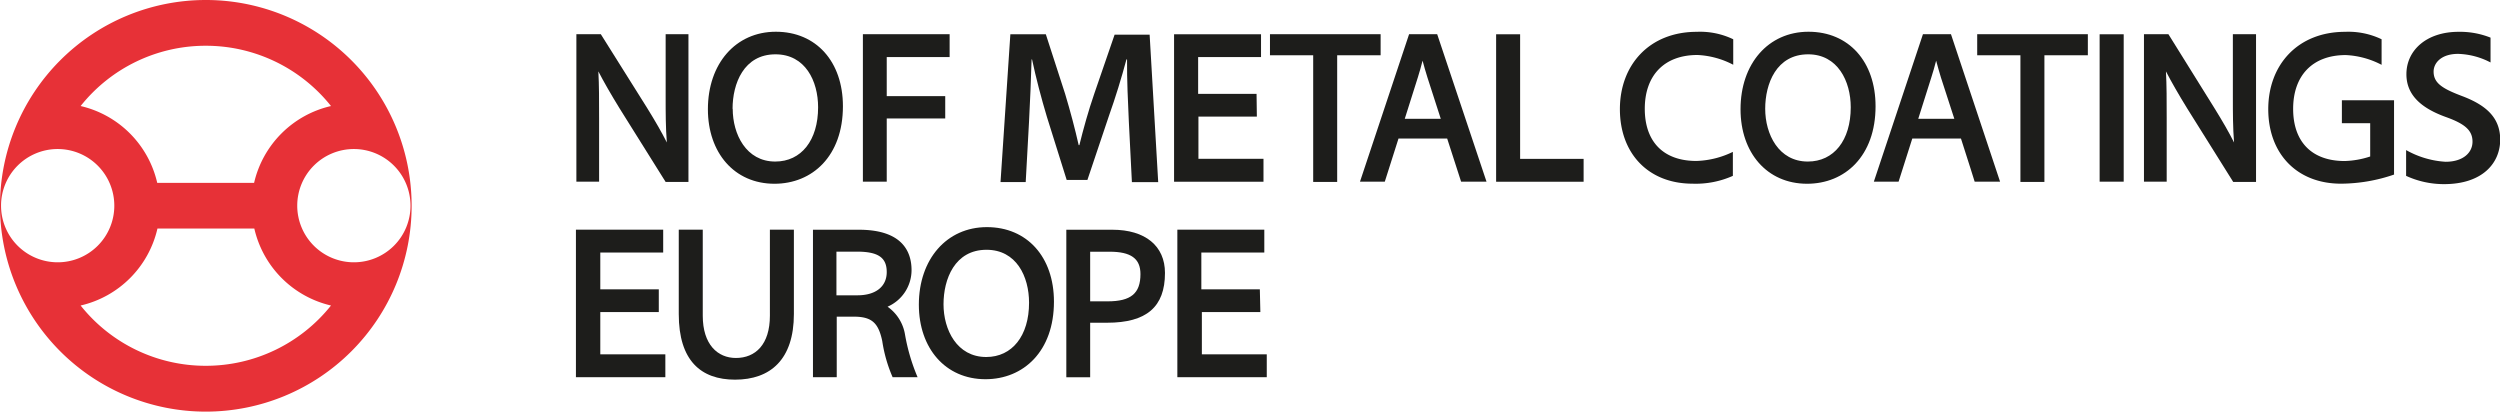
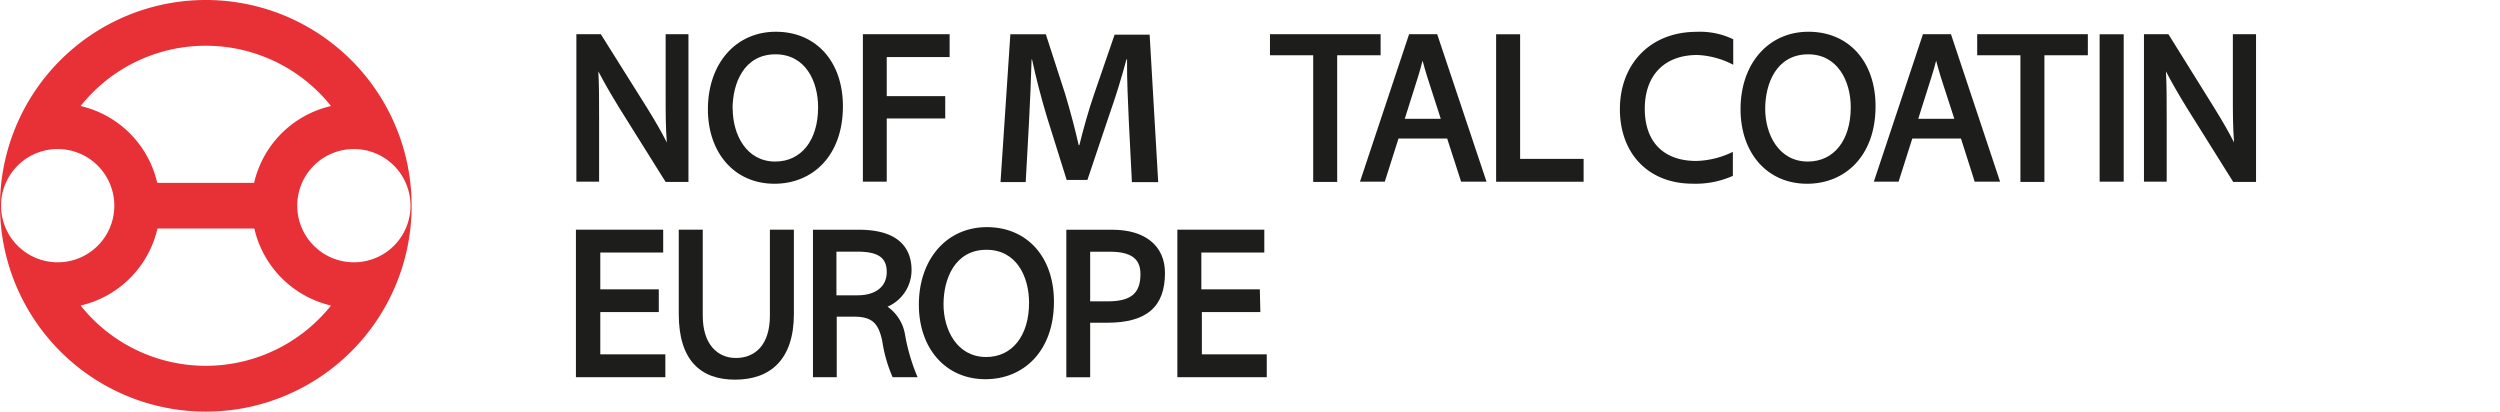
<svg xmlns="http://www.w3.org/2000/svg" viewBox="0 0 335.5 55.23">
  <defs>
    <style>.cls-1{fill:#e73137;}.cls-2{fill:#1d1d1b;}</style>
  </defs>
  <g id="Calque_2" data-name="Calque 2">
    <g id="Calque_1-2" data-name="Calque 1">
      <path class="cls-1" d="M27.61,0A27.62,27.62,0,1,0,55.24,27.61,27.61,27.61,0,0,0,27.61,0Zm0,6.14a21.46,21.46,0,0,1,16.81,8.09A13.75,13.75,0,0,0,34.1,24.54h-13A13.73,13.73,0,0,0,10.82,14.23,21.43,21.43,0,0,1,27.61,6.14ZM7.75,35.2a7.6,7.6,0,1,1,7.59-7.59A7.59,7.59,0,0,1,7.75,35.2ZM27.61,49.09A21.44,21.44,0,0,1,10.82,41,13.75,13.75,0,0,0,21.13,30.67h13A13.76,13.76,0,0,0,44.42,41,21.47,21.47,0,0,1,27.61,49.09ZM47.49,35.2a7.6,7.6,0,1,1,7.6-7.59A7.59,7.59,0,0,1,47.49,35.2Z" />
-       <path class="cls-2" d="M168.67,15.65h-7.84v5.66h8.73v3.08h-12V4.6h11.67V7.66h-8.44V12.6h7.84Z" />
      <path class="cls-2" d="M196.08,24.38h3.41L192.87,4.59H189.1l-6.59,19.79h3.33l1.84-5.79h6.53C195.2,21.64,196.08,24.38,196.08,24.38Zm-7.56-8.44,1.76-5.57c.22-.7.43-1.45.63-2.23.19.72.4,1.46.65,2.25l1.79,5.55Z" />
      <path class="cls-2" d="M265,24.38h3.41L261.82,4.59h-3.76l-6.59,19.79h3.32l1.84-5.79h6.53C264.15,21.64,265,24.38,265,24.38Zm-7.57-8.44,1.76-5.57c.23-.7.44-1.45.64-2.23.19.72.4,1.46.64,2.25,0,0,.84,2.6,1.8,5.55Z" />
      <path class="cls-2" d="M176.23,7.42v17h3.22v-17h5.83V4.59H170.43V7.42Z" />
      <path class="cls-2" d="M271.14,7.42v17h3.22v-17h5.83V4.59H265.34V7.42Z" />
      <path class="cls-2" d="M281.77,4.6V24.38H285V4.6Z" />
      <path class="cls-2" d="M89.33,4.59V13c0,2.17,0,4.11.16,6.12-.68-1.35-1.53-2.83-2.67-4.67L80.63,4.59H77.35V24.38H80.4v-8.5c0-2.47,0-4.41-.1-6.3.74,1.43,1.67,3.05,2.87,5l6.16,9.84h3.06V4.59Z" />
      <path class="cls-2" d="M299.65,4.59V13c0,2.17,0,4.11.16,6.12-.68-1.35-1.53-2.83-2.67-4.67L291,4.59h-3.28V24.38h3.05v-8.5c0-2.47,0-4.41-.1-6.3.74,1.43,1.67,3.05,2.87,5l6.16,9.84h3.06V4.59Z" />
      <path class="cls-2" d="M95,14.66c0,5.83,3.54,10,8.93,10h0c5.1,0,9.19-3.73,9.19-10.4,0-6-3.6-10-9-10S95,8.55,95,14.66Zm3.31-.06c0-3.37,1.5-7.31,5.76-7.31,4,0,5.72,3.58,5.72,7.11,0,4.43-2.26,7.28-5.75,7.28C100.12,21.68,98.33,18,98.33,14.6Z" />
      <path class="cls-2" d="M233.58,14.66c0,5.83,3.54,10,8.93,10h0c5.1,0,9.19-3.73,9.19-10.4,0-6-3.6-10-9-10S233.58,8.55,233.58,14.66Zm3.31-.06c0-3.37,1.5-7.31,5.77-7.31,3.94,0,5.71,3.58,5.71,7.11,0,4.43-2.26,7.28-5.76,7.28C238.68,21.68,236.89,18,236.89,14.6Z" />
      <path class="cls-2" d="M127.1,4.59H115.8V24.38H119V15.9h7.85v-3H119V7.66h8.44V4.59Z" />
      <path class="cls-2" d="M232.6,5.27a10.24,10.24,0,0,0-4.89-1c-6.35,0-10.32,4.42-10.32,10.38s3.83,10,9.75,10a12.21,12.21,0,0,0,5.41-1.05V20.38a11.9,11.9,0,0,1-4.9,1.22c-4.4,0-6.92-2.56-6.92-7s2.57-7.22,7.07-7.22a11.44,11.44,0,0,1,4.8,1.31Z" />
      <path class="cls-2" d="M151.49,16.31c-.12-2.55-.26-5.64-.24-8.34h-.08c-.65,2.44-1.47,5.11-2.36,7.61l-2.88,8.57h-2.78L140.5,15.7c-.76-2.53-1.47-5.23-2-7.73h-.06c-.08,2.62-.2,5.76-.35,8.46l-.44,8h-3.38L135.59,4.6h4.76l2.59,8c.7,2.33,1.32,4.67,1.82,6.88h.09c.53-2.15,1.2-4.58,2-6.9l2.73-7.93h4.7l1.15,19.79h-3.53Z" />
      <path class="cls-2" d="M200.78,4.6H204V21.32h8.52v3.07H200.78Z" />
-       <path class="cls-2" d="M321.28,23.46v-10h-7v3.07h3.8V21a11.88,11.88,0,0,1-3.42.61c-4.4,0-6.92-2.56-6.92-7s2.57-7.22,7.07-7.22a11.48,11.48,0,0,1,4.8,1.31V5.27a10.28,10.28,0,0,0-4.89-1c-6.35,0-10.32,4.42-10.32,10.38s3.83,10,9.76,10a22.15,22.15,0,0,0,7.14-1.23" />
-       <path class="cls-2" d="M330.38,12.88c-2.64-1-3.79-1.74-3.79-3.27,0-1.14,1-2.38,3.29-2.38a10,10,0,0,1,4.35,1.15V5.05a11.06,11.06,0,0,0-4.29-.78c-4.29,0-7,2.47-7,5.69,0,2.86,2.08,4.59,5.34,5.76,2.53.91,3.53,1.79,3.53,3.29s-1.29,2.7-3.61,2.7a12.21,12.21,0,0,1-5.3-1.57V23.6A12.11,12.11,0,0,0,328,24.71c5.11,0,7.53-2.79,7.53-6C335.5,15.9,333.82,14.17,330.38,12.88Z" />
      <path class="cls-2" d="M119.79,50.62h3.35a26,26,0,0,1-1.68-5.68,5.69,5.69,0,0,0-2.35-3.78,5.36,5.36,0,0,0,3.22-4.9c0-2.48-1.23-5.43-7.07-5.43H109.1V50.62h3.19V42.5h2.61c2.13.08,3,.88,3.5,3.28A19.2,19.2,0,0,0,119.79,50.62ZM115,33.77c2.86,0,4,.8,4,2.74s-1.47,3.12-3.93,3.12h-2.82V33.77Z" />
      <path class="cls-2" d="M148.58,43.31c5.29,0,7.76-2.12,7.76-6.68,0-3.63-2.65-5.8-7.07-5.8H143.1v19.8h3.2V43.31Zm-2.28-9.53h2.62c2.85,0,4.13.92,4.13,3,0,2.6-1.28,3.66-4.41,3.66H146.3Z" />
      <path class="cls-2" d="M94.31,30.82V42.37c0,3.87,2,5.67,4.45,5.67,2.61,0,4.56-1.8,4.56-5.67V30.82h3.22V42.13c0,6.11-3.14,8.82-7.9,8.82-4.58,0-7.55-2.56-7.55-8.79V30.82Z" />
      <path class="cls-2" d="M169.14,41.88h-7.85v5.67H170v3.07h-12V30.82h11.67v3.07h-8.45v4.94h7.85Z" />
      <path class="cls-2" d="M88.41,41.88H80.56v5.67h8.73v3.07h-12V30.82H89v3.07H80.56v4.94h7.85Z" />
      <path class="cls-2" d="M123.31,40.89c0,5.83,3.55,10,8.94,10h0c5.1,0,9.19-3.74,9.19-10.41,0-6-3.61-10-9-10S123.31,34.78,123.31,40.89Zm3.31-.06c0-3.38,1.51-7.31,5.77-7.31,4,0,5.71,3.57,5.71,7.11,0,4.42-2.26,7.28-5.75,7.28C128.41,47.91,126.62,44.24,126.62,40.83Z" />
    </g>
  </g>
</svg>